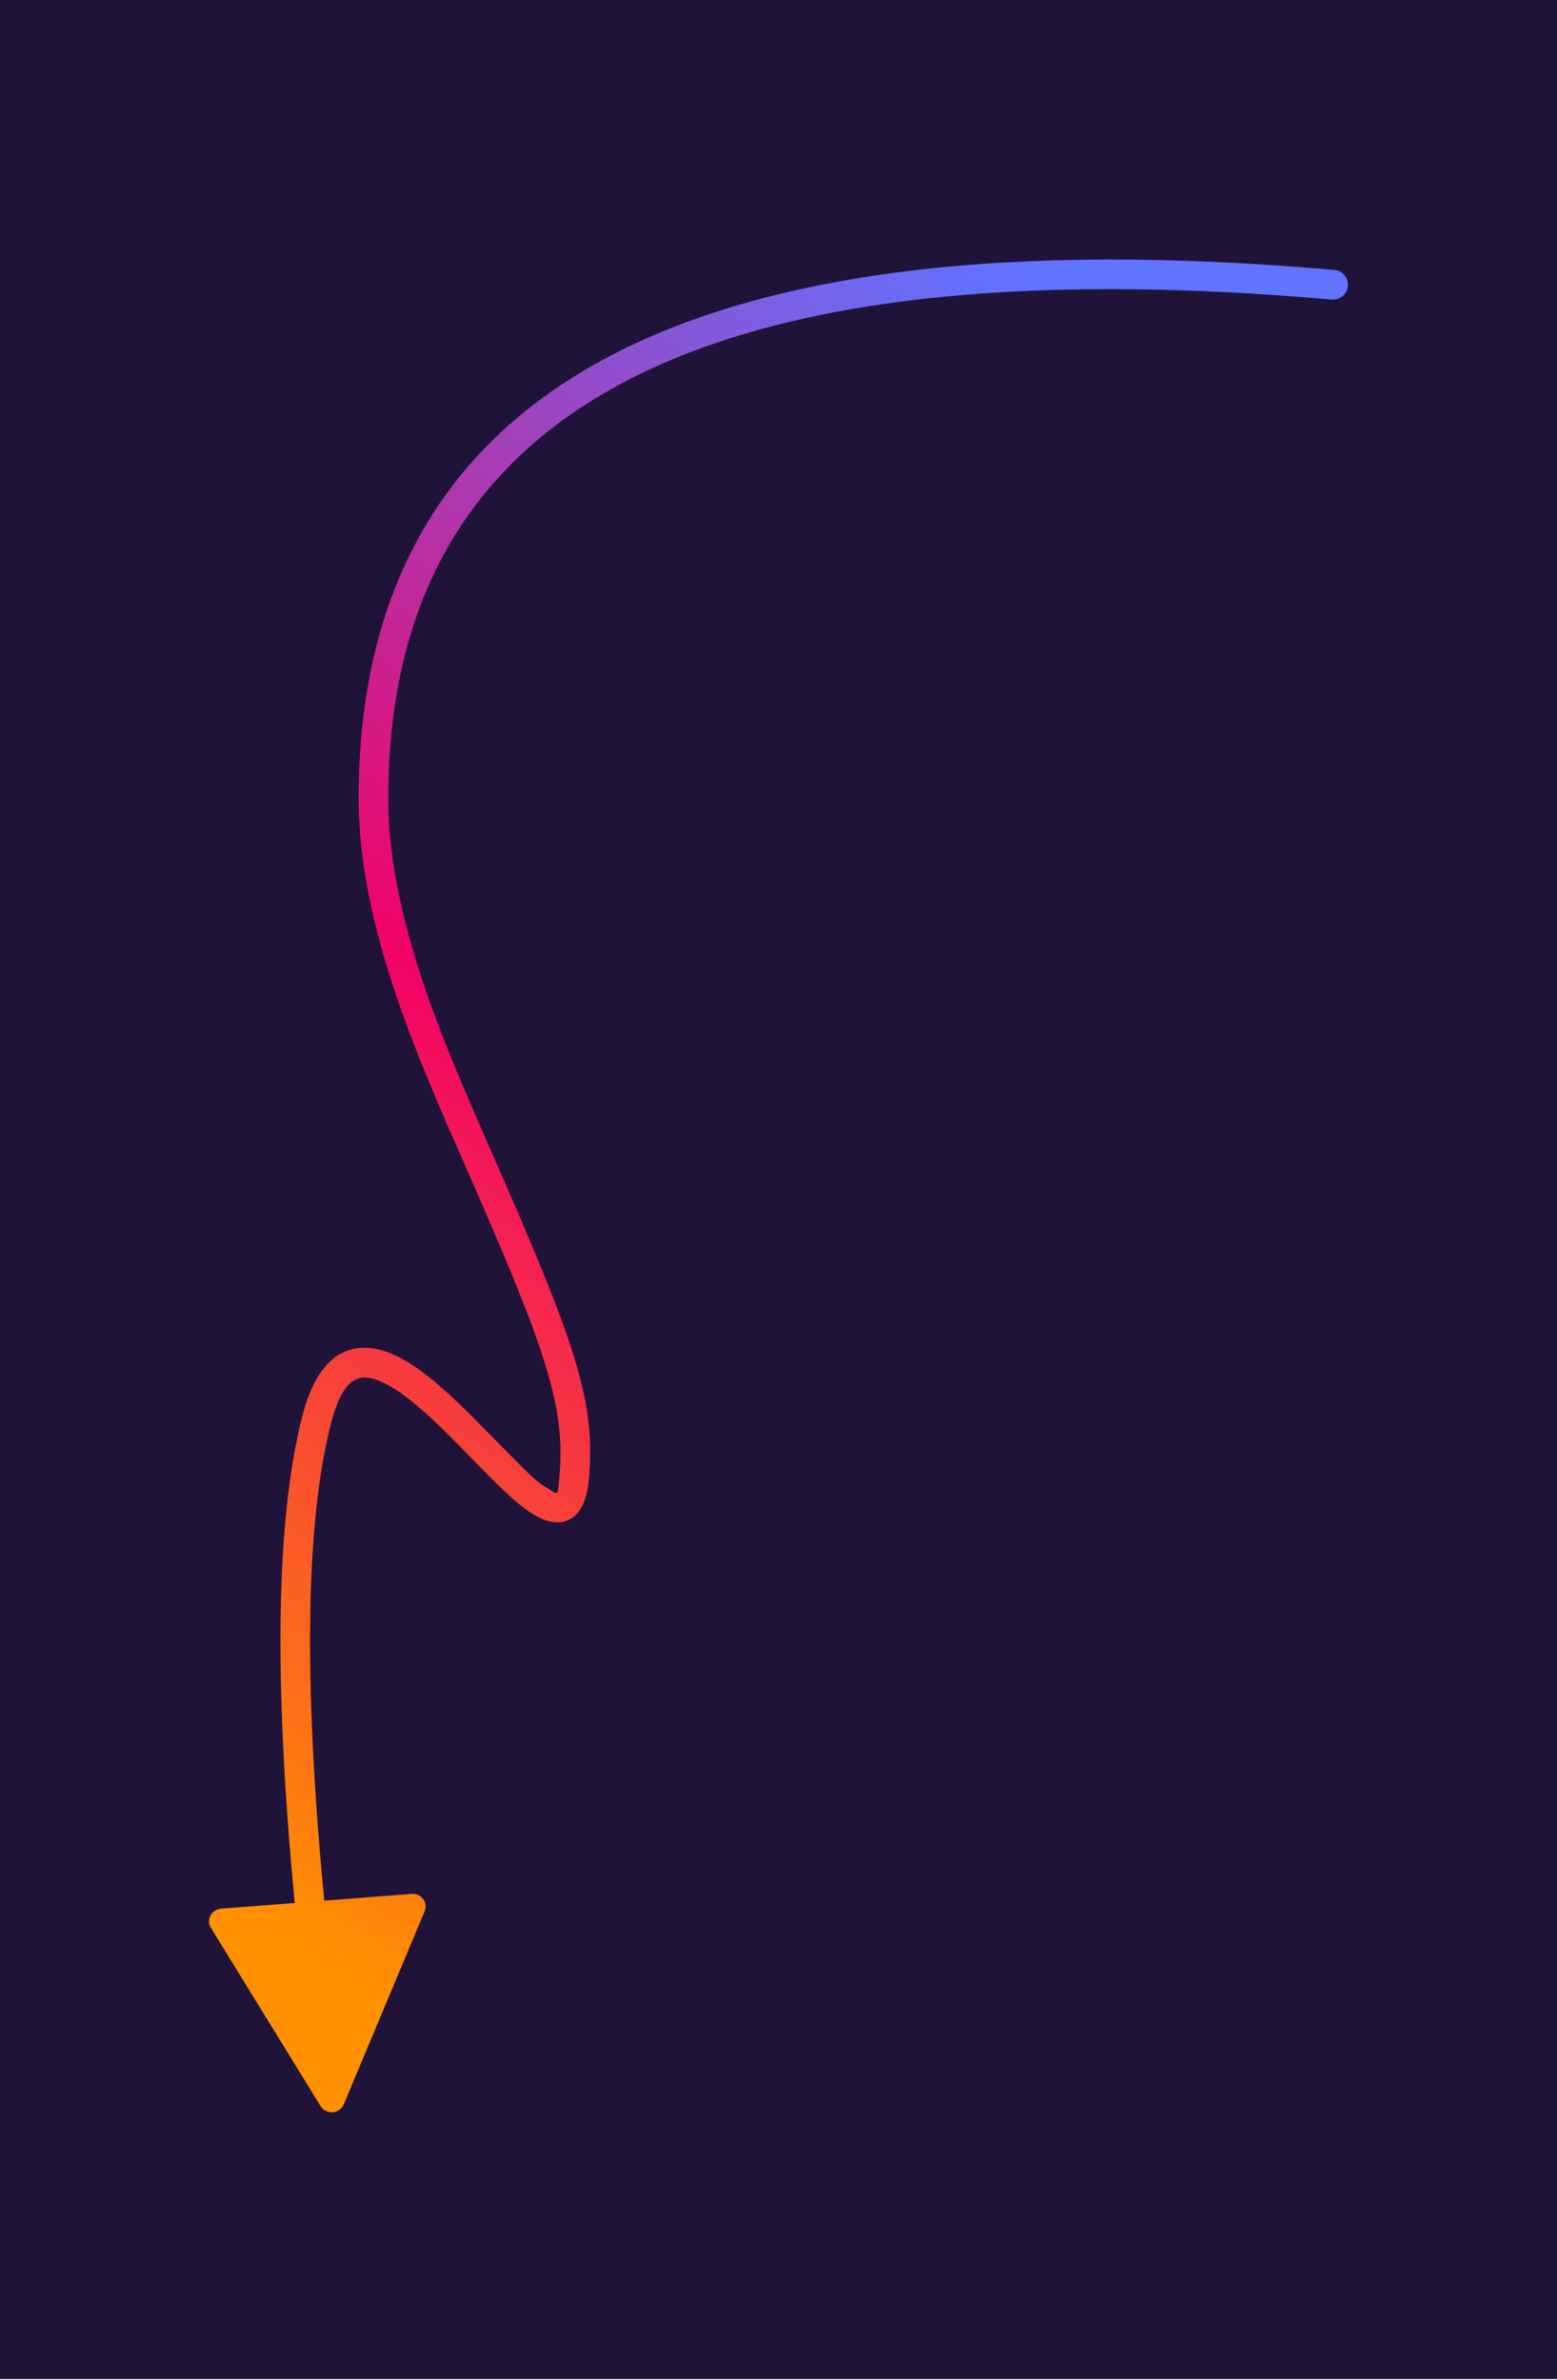
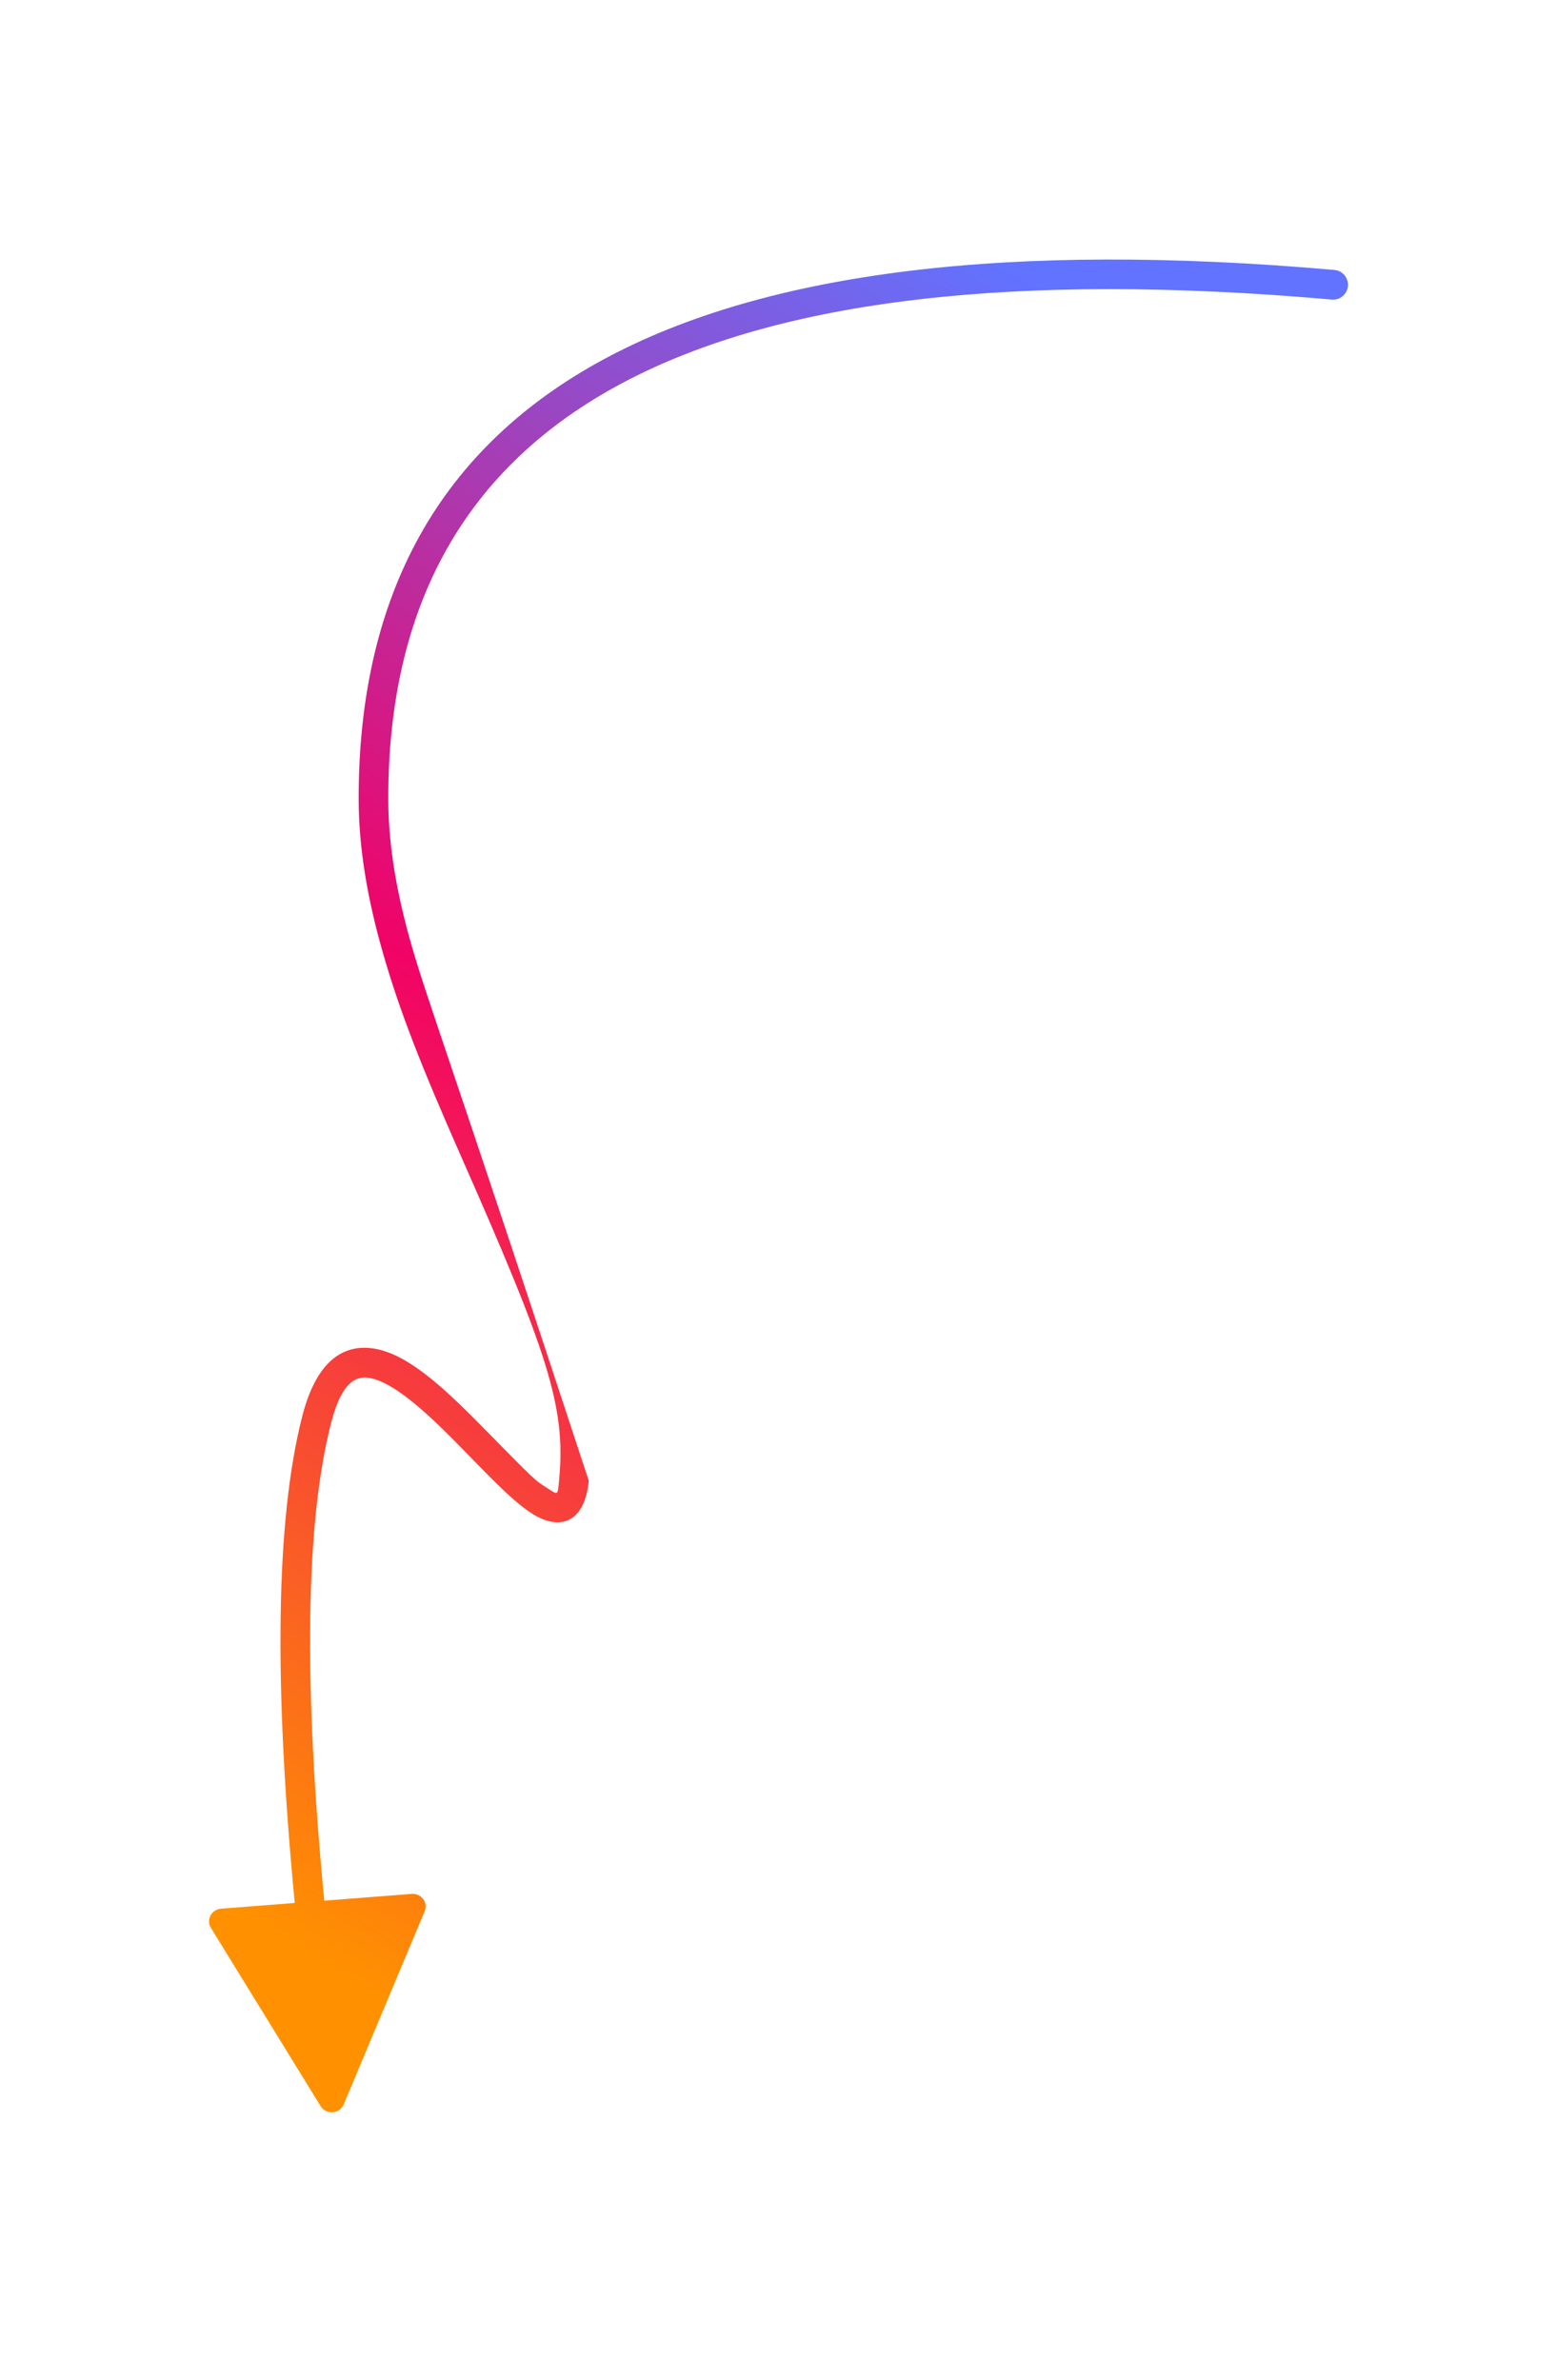
<svg xmlns="http://www.w3.org/2000/svg" width="829" height="1267" viewBox="0 0 829 1267" fill="none">
-   <rect width="829" height="1266.53" fill="#201339" />
-   <path d="M156.931 1013.09L117.68 1016.13C116.612 1016.22 115.578 1016.54 114.658 1017.08C111.39 1019 110.324 1023.13 112.28 1026.31L170.713 1121.27C171.479 1122.52 172.639 1123.49 174.021 1124.03C177.546 1125.42 181.573 1123.76 183.016 1120.32L226.117 1017.47C226.523 1016.5 226.692 1015.46 226.611 1014.42C226.325 1010.72 223.013 1007.96 219.214 1008.25L176.627 1011.56L172.653 1011.87C161.503 895.647 162.705 810.958 176.146 758.082C180.89 739.417 187.173 732.815 195.111 733.387C203.162 733.967 214.306 740.991 228.734 754.224C233.412 758.516 238.279 763.285 244.455 769.562C246.836 771.981 255.46 780.827 254.726 780.076C258.795 784.24 261.77 787.237 264.612 790.015C272.029 797.263 277.775 802.224 282.908 805.553C298.884 815.915 311.514 809.645 313.472 788.269C317.354 745.894 307.002 715.982 259.673 608.669C239.25 562.36 228.02 533.978 219.34 504.023C211.03 475.339 206.723 449.353 206.723 425.034C206.723 218.591 372.469 129.897 709.129 159.485C713.466 159.866 717.289 156.645 717.668 152.293C718.049 147.939 714.84 144.1 710.504 143.72C365.864 113.431 190.96 207.026 190.96 425.034C190.96 450.99 195.504 478.419 204.204 508.443C213.133 539.261 224.567 568.158 245.259 615.075C291.124 719.071 301.291 748.444 297.776 786.82C296.896 796.41 297.442 796.139 291.461 792.261C284.307 787.622 286.345 789.613 255.67 758.44C249.321 751.987 244.279 747.046 239.367 742.542C222.445 727.021 208.956 718.519 196.239 717.603C179.23 716.377 167.288 728.925 160.872 754.168C146.916 809.07 145.641 895.281 156.931 1013.09Z" fill="url(#paint0_linear_253_4083)" />
+   <path d="M156.931 1013.09L117.68 1016.13C116.612 1016.22 115.578 1016.54 114.658 1017.08C111.39 1019 110.324 1023.13 112.28 1026.31L170.713 1121.27C171.479 1122.52 172.639 1123.49 174.021 1124.03C177.546 1125.42 181.573 1123.76 183.016 1120.32L226.117 1017.47C226.523 1016.5 226.692 1015.46 226.611 1014.42C226.325 1010.72 223.013 1007.96 219.214 1008.25L176.627 1011.56L172.653 1011.87C161.503 895.647 162.705 810.958 176.146 758.082C180.89 739.417 187.173 732.815 195.111 733.387C203.162 733.967 214.306 740.991 228.734 754.224C233.412 758.516 238.279 763.285 244.455 769.562C246.836 771.981 255.46 780.827 254.726 780.076C258.795 784.24 261.77 787.237 264.612 790.015C272.029 797.263 277.775 802.224 282.908 805.553C298.884 815.915 311.514 809.645 313.472 788.269C239.25 562.36 228.02 533.978 219.34 504.023C211.03 475.339 206.723 449.353 206.723 425.034C206.723 218.591 372.469 129.897 709.129 159.485C713.466 159.866 717.289 156.645 717.668 152.293C718.049 147.939 714.84 144.1 710.504 143.72C365.864 113.431 190.96 207.026 190.96 425.034C190.96 450.99 195.504 478.419 204.204 508.443C213.133 539.261 224.567 568.158 245.259 615.075C291.124 719.071 301.291 748.444 297.776 786.82C296.896 796.41 297.442 796.139 291.461 792.261C284.307 787.622 286.345 789.613 255.67 758.44C249.321 751.987 244.279 747.046 239.367 742.542C222.445 727.021 208.956 718.519 196.239 717.603C179.23 716.377 167.288 728.925 160.872 754.168C146.916 809.07 145.641 895.281 156.931 1013.09Z" fill="url(#paint0_linear_253_4083)" />
  <defs>
    <linearGradient id="paint0_linear_253_4083" x1="299.01" y1="1124.52" x2="804.681" y2="308.357" gradientUnits="userSpaceOnUse">
      <stop stop-color="#FF9100" />
      <stop offset="0.499" stop-color="#F10366" />
      <stop offset="1" stop-color="#6173FF" />
    </linearGradient>
  </defs>
</svg>